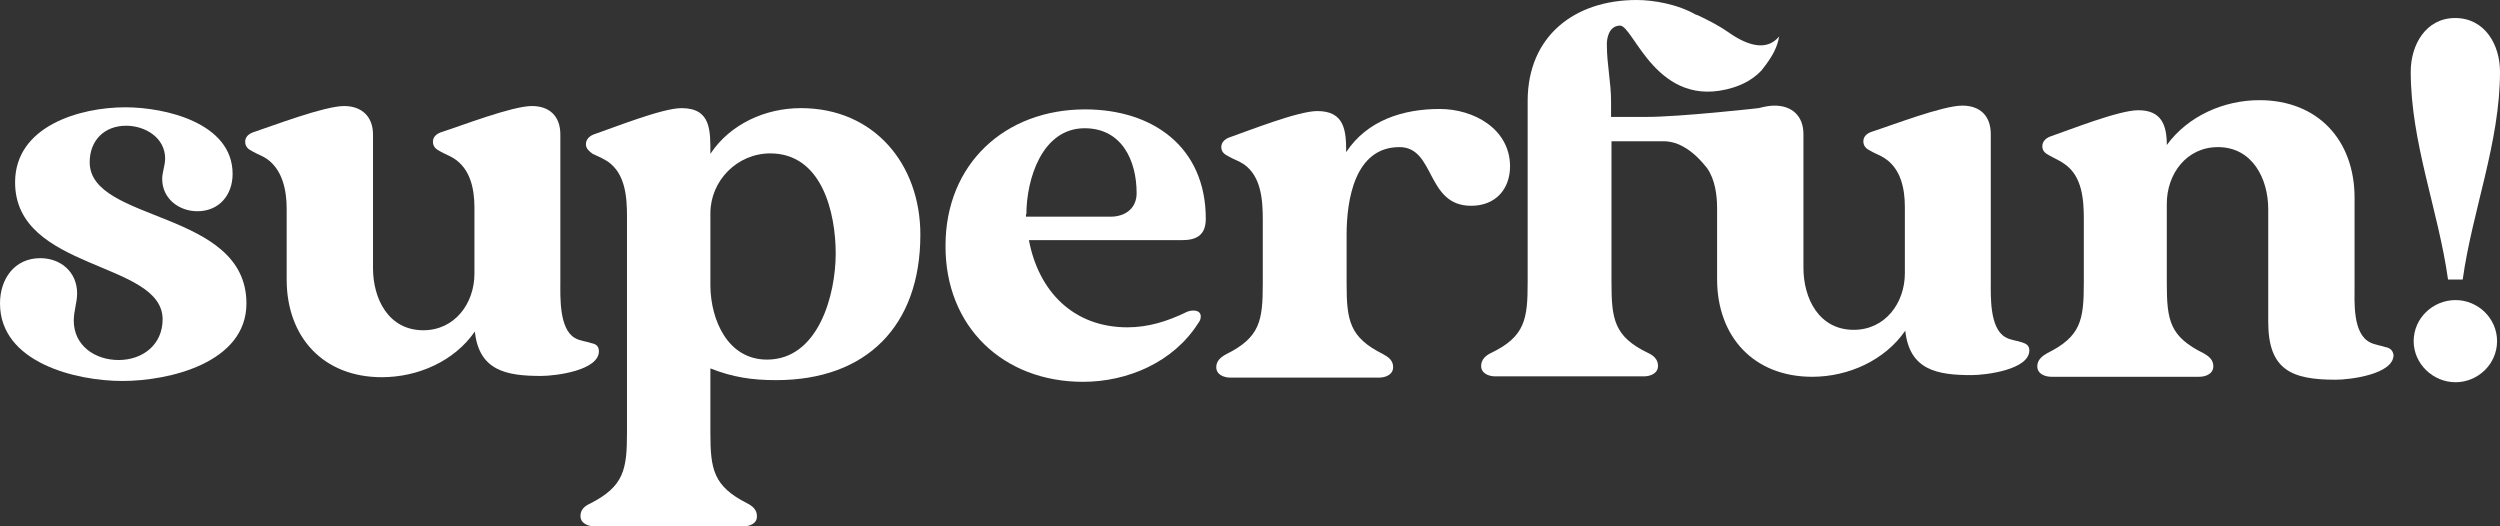
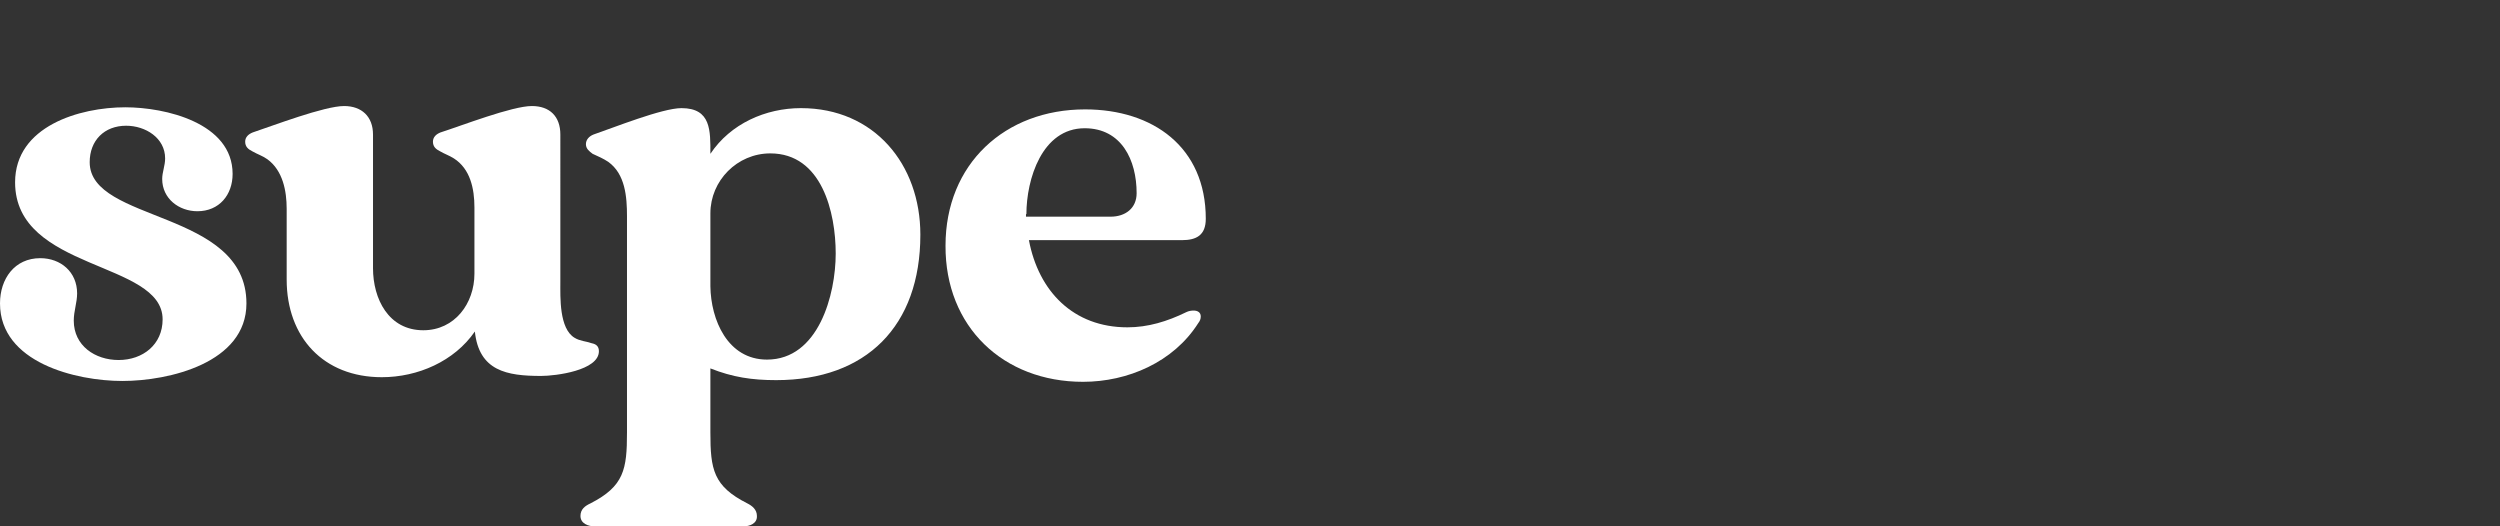
<svg xmlns="http://www.w3.org/2000/svg" xmlns:ns1="http://sodipodi.sourceforge.net/DTD/sodipodi-0.dtd" xmlns:ns2="http://www.inkscape.org/namespaces/inkscape" version="1.1" id="Layer_1" x="0px" y="0px" viewBox="0 0 596.5 125.6" style="enable-background:new 0 0 596.5 125.6;" xml:space="preserve" ns1:docname="logo_horizontal.svg" ns2:version="1.3.2 (091e20e, 2023-11-25)">
  <rect x="0" y="0" width="596.5" height="125.6" fill="#333333" stroke="none" />
  <defs id="defs10" />
  <ns1:namedview id="namedview10" pagecolor="#ffffff" bordercolor="#000000" borderopacity="0.25" ns2:showpageshadow="2" ns2:pageopacity="0.0" ns2:pagecheckerboard="0" ns2:deskcolor="#d1d1d1" ns2:zoom="1.3847443" ns2:cx="298.61108" ns2:cy="62.827482" ns2:window-width="1312" ns2:window-height="449" ns2:window-x="2170" ns2:window-y="442" ns2:window-maximized="0" ns2:current-layer="Layer_1" />
  <g id="g10" style="fill:#ffffff">
    <path d="M21.4,38.7c0-5.2,3.5-8.7,8.7-8.7c4.6,0,9.3,2.9,9.3,7.8c0,1.7-0.7,3.3-0.7,4.9c0,4.7,4,7.7,8.4,7.7c5.2,0,8.4-3.9,8.4-8.9   c0-12.2-16.1-15.9-25.6-15.9c-10.9,0-26.3,4.5-26.3,17.9c0,21.2,35.2,18.7,35.2,32.7c0,6-4.7,9.7-10.5,9.7   c-5.6,0-10.7-3.4-10.7-9.4c0-2.3,0.8-4.3,0.8-6.5c0-5.1-3.9-8.4-8.8-8.4C3.5,61.6,0,66.5,0,72.4c0,14.1,18.1,18.5,29.2,18.5   s29.6-4.3,29.6-18.5C58.8,50,21.4,53.2,21.4,38.7z" id="path1" style="fill:#ffffff" />
    <path d="M113.3,79.1c1,9.4,7.6,10.6,15.8,10.6c3.5,0,13.8-1.3,13.8-5.9c0-1.2-0.7-1.7-1.7-1.9c-1.4-0.5-2.8-0.5-4.1-1.3   c-3.7-2.2-3.4-9.7-3.4-13.3V32.1c0-4.3-2.5-6.8-6.8-6.8c-4.7,0-16.8,4.7-21.8,6.3c-1,0.4-1.8,1.1-1.8,2.2c0,1.2,0.7,1.8,1.7,2.3   c1,0.6,2.2,1,3.3,1.7c3.9,2.5,4.9,7.2,4.9,11.7v15.8c0,7.1-4.7,13.5-12.2,13.5c-8.3,0-12-7.5-12-14.8V32.1c0-4.3-2.7-6.8-6.9-6.8   c-4.7,0-17,4.7-21.8,6.3c-1,0.4-1.8,1.1-1.8,2.2c0,1.2,0.7,1.8,1.7,2.3c1.2,0.7,2.5,1.1,3.6,1.9c3.7,2.7,4.6,7.6,4.6,11.8v16.9   c0,13.8,8.8,23.3,22.7,23.3C99.7,90,108.4,86.2,113.3,79.1z" id="path2" style="fill:#ffffff" />
    <path d="M258.4,91.1c10.7,0,21.6-4.7,27.5-14c0.4-0.5,0.6-1,0.6-1.6c0-1-0.8-1.4-1.7-1.4c-0.6,0-1.2,0.1-1.8,0.4   c-4.5,2.2-9.1,3.6-14,3.6c-12.9,0-21.2-8.6-23.5-20.8H282c3.5,0,5.7-1.2,5.7-5.1c0-17.1-12.6-26.1-28.8-26.1   c-19.1,0-33.3,13-33.3,32.5C225.5,78,239.4,91.1,258.4,91.1z M244.9,51.1c0-8.3,3.7-20.5,13.9-20.5c8.8,0,12.4,7.6,12.4,15.5   c0,3.6-2.7,5.6-6.2,5.6h-20.2V51.1z" id="path3" style="fill:#ffffff" />
-     <path d="M343.5,26c-8.7,0-17.3,2.7-22.3,10.3c0-5.2-0.4-9.8-6.9-9.8c-4.6,0-16.4,4.7-21,6.3c-1.1,0.4-1.9,1.2-1.9,2.3   c0,1.1,0.7,1.7,1.7,2.2c1.2,0.7,2.5,1.1,3.7,1.9c4.1,2.9,4.5,8.4,4.5,13.2v15.3c0,8.9-0.7,12.8-8.7,16.8c-1.3,0.7-2.4,1.6-2.4,3.1   c0,1.8,1.8,2.5,3.4,2.5h35.4c1.6,0,3.4-0.7,3.4-2.5c0-1.6-1.1-2.4-2.4-3.1c-8-4-8.7-8-8.7-16.8V56c0-8.2,1.9-20.9,12.6-20.9   c8.6,0,6.3,14,17.1,14c5.8,0,9.3-3.9,9.3-9.5C360.2,30.7,351.6,26,343.5,26z" id="path4" style="fill:#ffffff" />
    <g id="g8" style="fill:#ffffff">
-       <path d="M482.5,81.7c-1.4-0.5-2.8-0.5-4.1-1.3c-3.7-2.2-3.4-9.7-3.4-13.3V32c0-4.3-2.5-6.8-6.8-6.8c-4.7,0-16.8,4.7-21.8,6.3    c-1,0.4-1.8,1.1-1.8,2.2c0,1.2,0.7,1.8,1.7,2.3c1,0.6,2.2,1,3.3,1.7c3.9,2.5,4.9,7.2,4.9,11.7v15.8c0,7.1-4.7,13.5-12.2,13.5    c-8.3,0-12-7.5-12-14.8V32c0-4.3-2.7-6.8-6.9-6.8c-1,0-2.3,0.2-3.8,0.6l0,0c0,0-18.6,2.1-26.9,2.1h-8.3v-3.7c0-4.5-1-8.9-1-13.4    c0-0.1,0-0.3,0-0.4c0-1.1,0.4-4.2,3.1-4.3c3.3-0.1,8.8,20.4,27,14.8c2.9-0.9,5.1-2.3,6.8-4.1l0,0c0,0,0,0,0,0    c2.8-3.5,3.8-5.7,4.2-8.1c-2.7,3.3-7,2.6-12.1-1c-1.8-1.3-4.6-2.8-7.6-4.2c0,0,0,0,0,0.1C400.4,1,394.5,0,390.5,0    c-14.8,0-26,8.6-26,24.1v43.3c0,8.7-0.6,12.9-8.7,16.8c-1.3,0.6-2.4,1.6-2.4,3.1c0,1.8,1.8,2.5,3.4,2.5h35.4    c1.6,0,3.4-0.7,3.4-2.5c0-1.6-1.1-2.5-2.4-3.1c-8.1-3.9-8.7-8.1-8.7-16.8V33.7h6.2h5.2h1.1c1,0,1.9,0.2,2.9,0.5    c2.2,0.8,4.3,2.3,6.4,4.7c0.3,0.4,0.7,0.8,1,1.2c1.9,2.7,2.4,6.4,2.4,9.6v16.9c0,13.8,8.8,23.3,22.7,23.3c8.6,0,17.3-3.9,22.2-11    c1,9.4,7.6,10.6,15.8,10.6c3.5,0,13.8-1.3,13.8-5.9C484.2,82.4,483.4,82,482.5,81.7z" id="path5" style="fill:#ffffff" />
-       <path d="M569.1,82.8c-1.2-0.4-2.4-0.5-3.6-1.1c-4.2-2.1-3.7-9.7-3.7-13.5v-21c0-13.8-8.8-23.3-22.7-23.3c-8.4,0-17,3.7-22.1,10.7    c0-4.8-1.3-8.3-6.8-8.3c-4.7,0-16.4,4.7-21.1,6.3c-1,0.4-1.8,1.2-1.8,2.3c0,1.1,0.7,1.7,1.7,2.2c1.2,0.7,2.5,1.2,3.7,2.1    c4.1,2.9,4.5,8.4,4.5,13v15.3c0,8.9-0.7,12.8-8.8,16.8c-1.2,0.7-2.3,1.6-2.3,3.1c0,1.8,1.8,2.5,3.4,2.5h35.2    c1.6,0,3.4-0.7,3.4-2.5c0-1.6-1.1-2.4-2.3-3.1c-8.1-4-8.8-7.8-8.8-16.8V48.6c0-7.1,4.7-13.5,12.2-13.5c8.2,0,12,7.5,12,14.8v26.9    c0,11.5,5.6,13.8,16.1,13.8c3.5,0,13.8-1.3,13.8-5.9C570.9,83.5,570.2,83,569.1,82.8z" id="path6" style="fill:#ffffff" />
-       <path d="M585.9,71.6c-5.4,0-10,4.3-10,9.8c0,5.4,4.6,9.8,10,9.8c5.3,0,9.9-4.3,9.9-9.8C595.8,75.9,591.2,71.6,585.9,71.6z" id="path7" style="fill:#ffffff" />
-       <path d="M585.8,4.3c-7,0-10.6,6.4-10.6,12.8c0,16.9,6.6,33.1,8.9,49.6h3.5c2.3-16.5,8.9-32.7,8.9-49.6    C596.5,10.7,592.9,4.3,585.8,4.3z" id="path8" style="fill:#ffffff" />
-     </g>
+       </g>
    <g id="g9" style="fill:#ffffff">
      <path d="M177.3,125.6H142c-1.7,0-3.5-0.7-3.5-2.5c0-1.6,1.1-2.4,2.4-3c8-4.1,8.7-8.1,8.7-16.9V51.6c0-4.6-0.4-10.1-4.5-13    c-1.2-0.8-2.4-1.3-3.7-1.9c-0.8-0.6-1.6-1.2-1.6-2.3c0-1.1,0.8-1.9,1.8-2.3c4.7-1.6,16.4-6.3,21-6.3c7.1,0,6.9,5.4,6.9,10.9    c4.8-7.2,13.2-10.9,21.6-10.9c17.5,0,28.5,13.4,28.5,30.2c0,21.8-12.9,34.7-34.4,34.7c-5.8,0-10.4-0.7-15.7-2.8v15.3    c0,8.8,0.7,12.8,8.8,16.9c1.2,0.6,2.3,1.5,2.3,3C180.7,124.9,178.9,125.6,177.3,125.6z M183,85.8c12.3,0,16.4-15.5,16.4-25.3    c0-9.8-3.3-23.9-15.6-23.9c-7.9,0-14.3,6.5-14.3,14.3v17.4C169.6,76.3,173.6,85.8,183,85.8z" id="path9" style="fill:#ffffff" />
    </g>
  </g>
</svg>